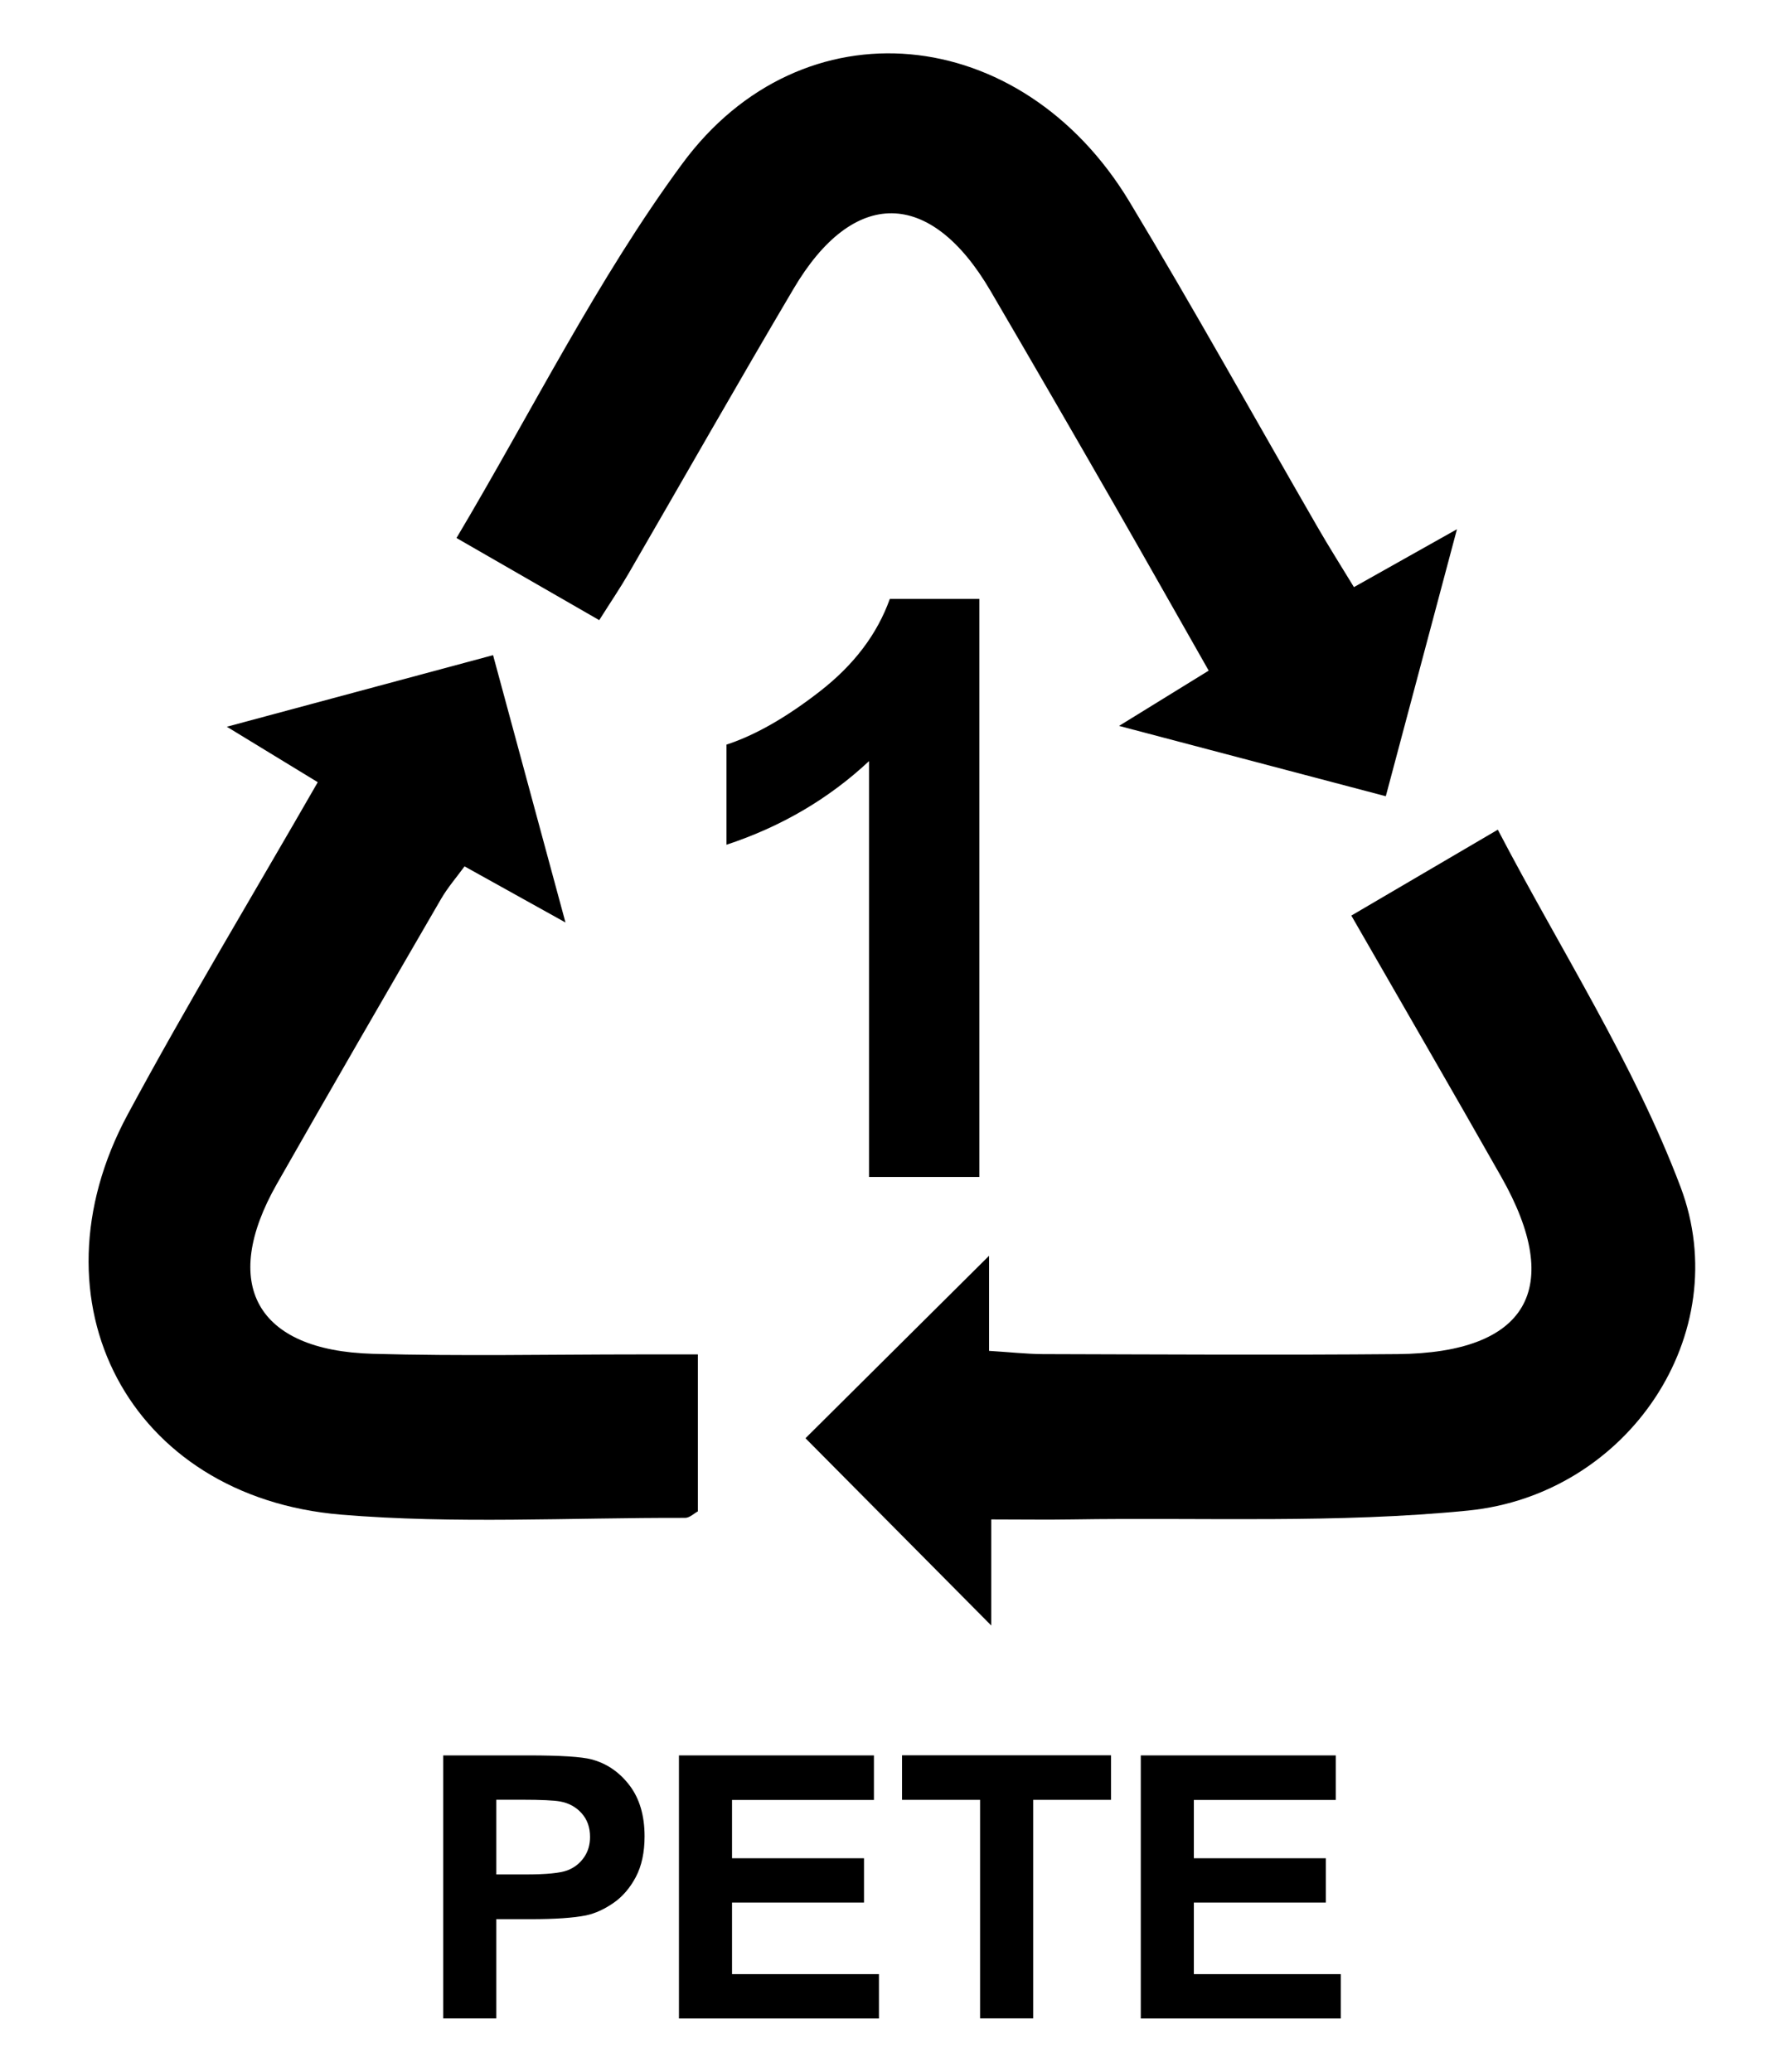
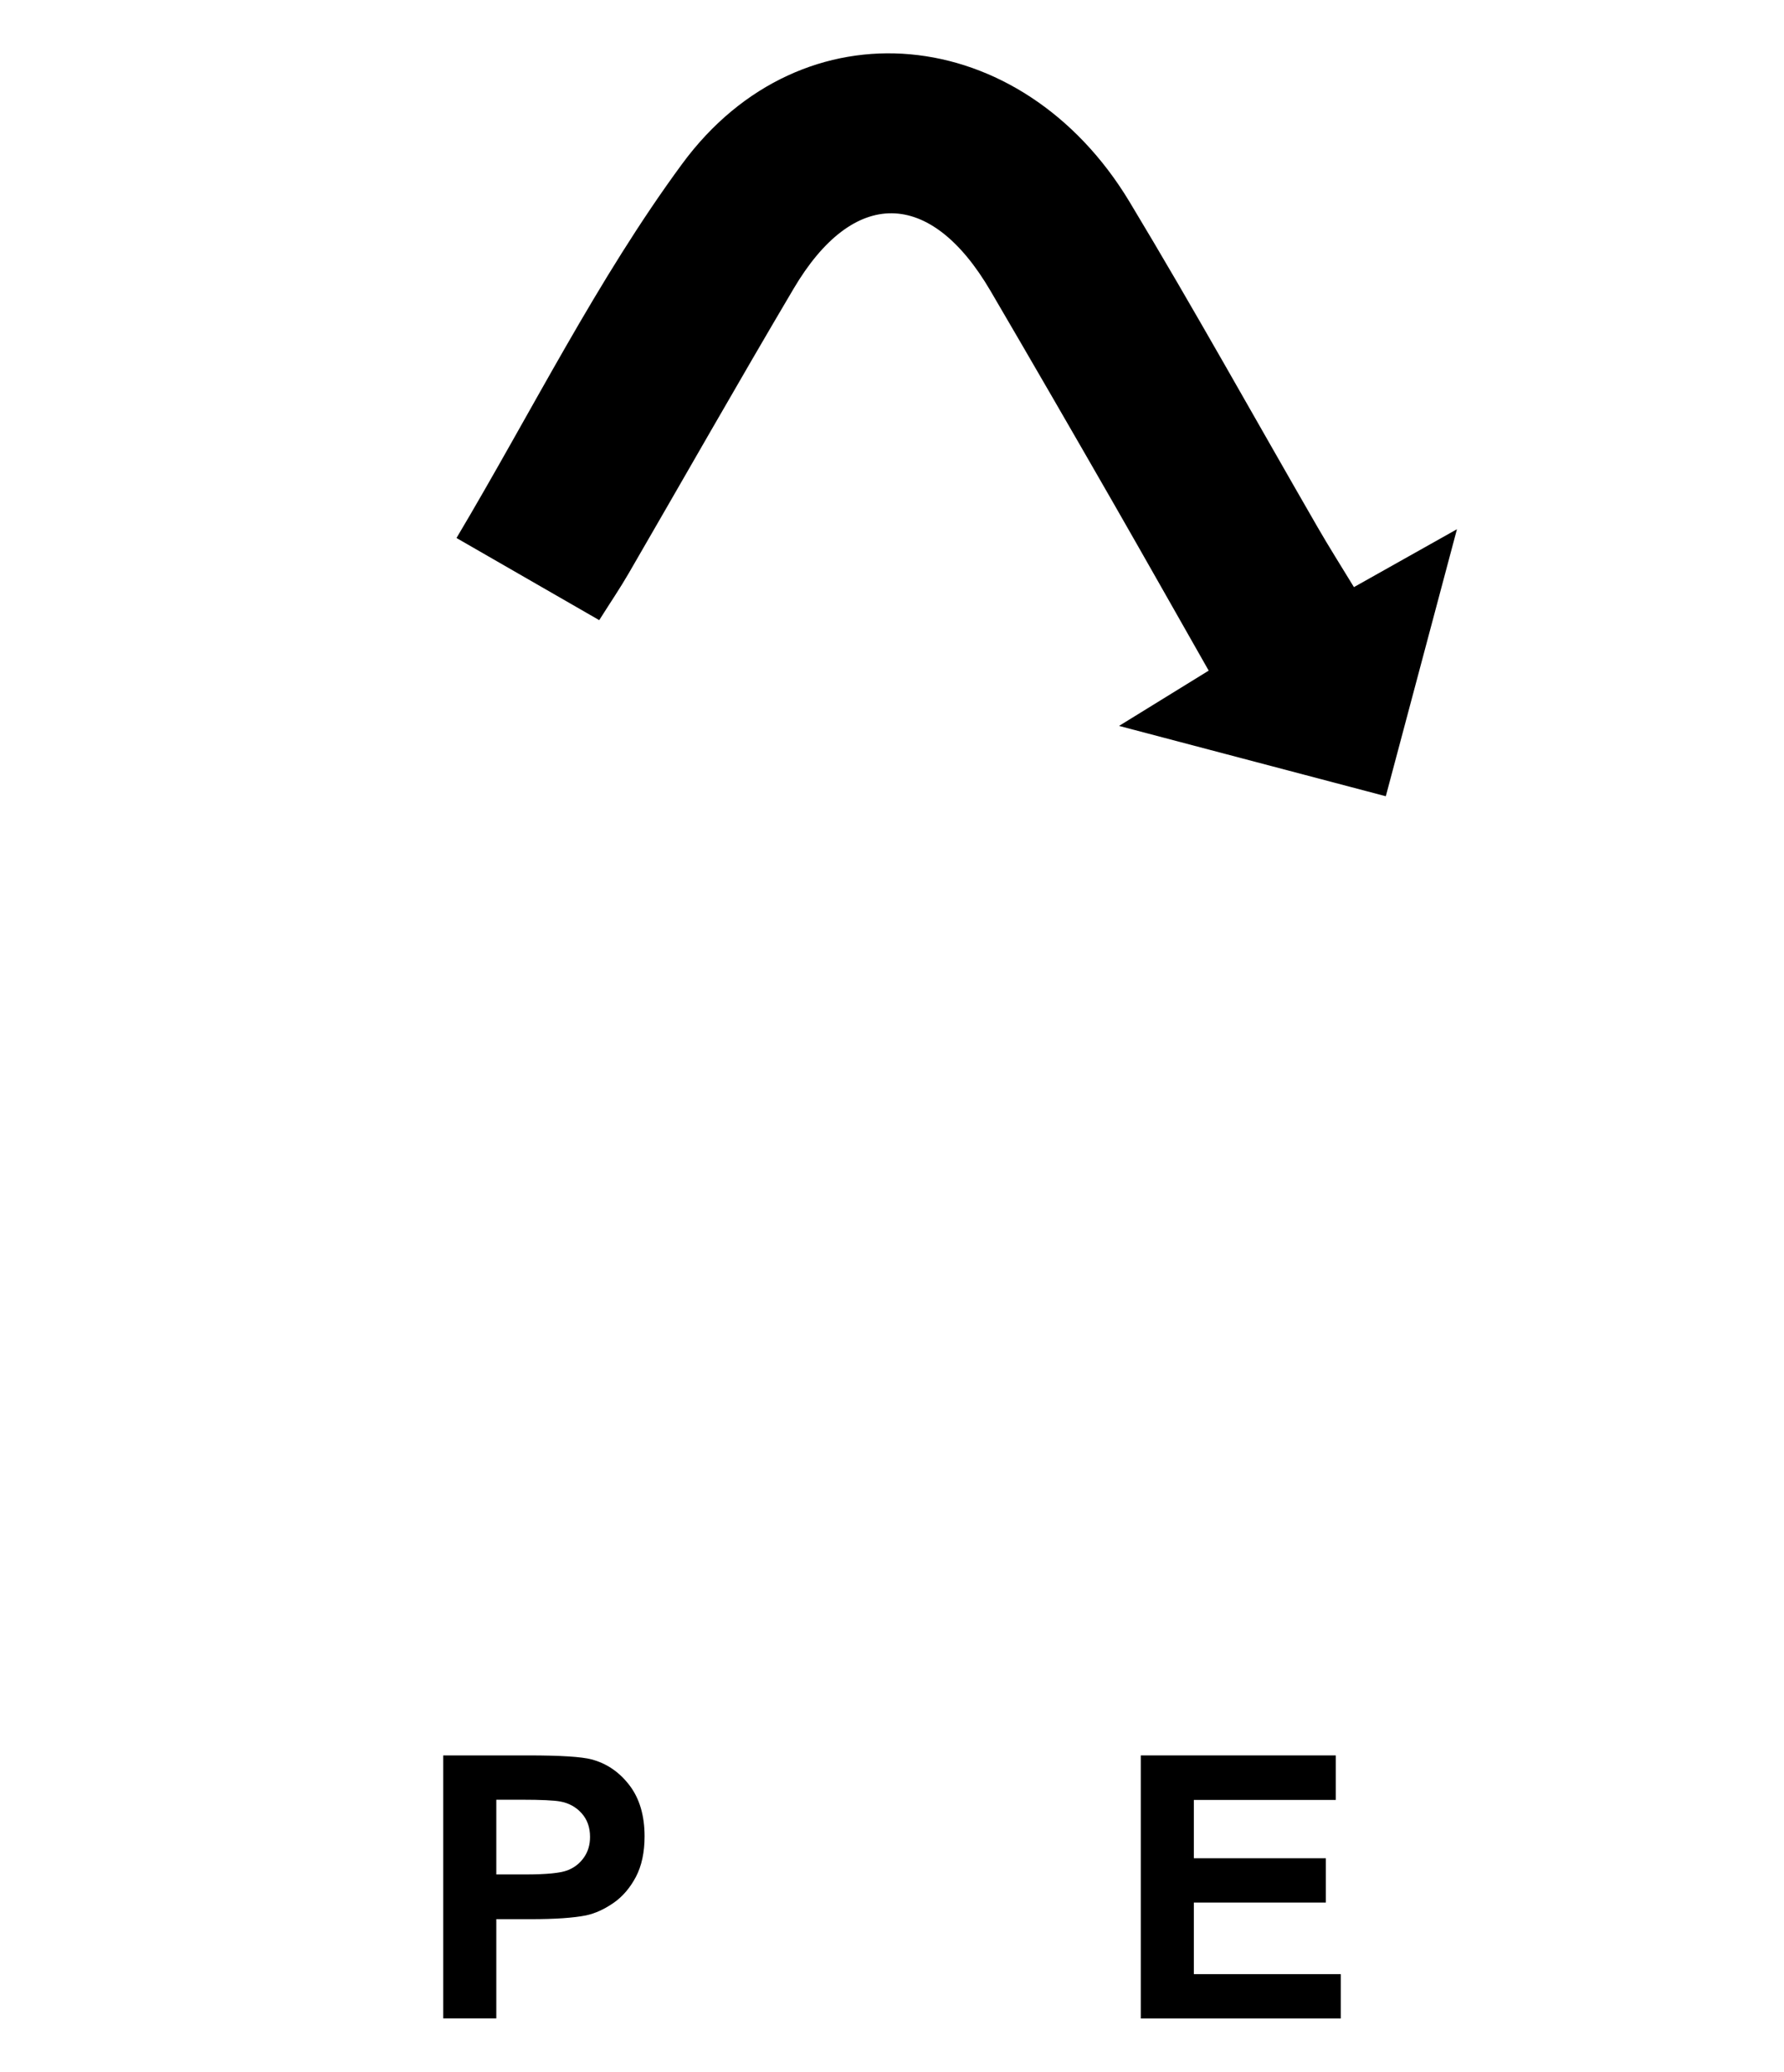
<svg xmlns="http://www.w3.org/2000/svg" id="Layer_1" viewBox="0 0 170.74 198.24">
  <path d="m129.58,56.18c3.23-1.81,6.1-3.42,9.86-5.54-2.36,8.85-4.5,16.9-6.81,25.55-8.42-2.22-16.39-4.32-25.53-6.73,3.27-2.02,5.69-3.51,8.58-5.29-3.1-5.45-6.09-10.75-9.12-16.03-3.9-6.79-7.82-13.57-11.77-20.32-5.74-9.8-13.11-9.9-18.84-.19-5.34,9.03-10.52,18.16-15.78,27.23-.81,1.4-1.72,2.74-2.82,4.48-4.59-2.64-8.85-5.1-13.66-7.86,7.29-12.26,13.46-24.74,21.59-35.79C76.79.03,97.76,2.17,108.09,19.29c6.19,10.27,12.01,20.76,18.01,31.15,1.06,1.84,2.2,3.64,3.48,5.74Z" />
-   <path d="m94.89,155.56c-6.44-6.49-12.24-12.34-17.8-17.94,5.62-5.58,11.54-11.47,17.57-17.46v9.1c1.96.12,3.55.3,5.13.31,11.32.03,22.65.1,33.97,0,12.41-.11,15.99-6.26,9.92-16.96-4.66-8.22-9.41-16.4-14.35-25,4.49-2.63,8.75-5.13,14.02-8.22,6.02,11.53,13.03,22.38,17.49,34.19,5.3,14.05-5.03,29.43-20.32,30.96-12.54,1.25-25.27.65-37.91.85-2.45.04-4.9,0-7.74,0v10.16Z" />
-   <path d="m30.4,74.84c-2.81-1.72-5.31-3.24-8.69-5.3,8.9-2.39,16.95-4.56,25.48-6.85,2.31,8.52,4.5,16.61,6.93,25.58-3.62-2.01-6.47-3.6-9.66-5.37-.77,1.05-1.61,2.02-2.25,3.12-5.27,9.08-10.53,18.16-15.72,27.28-5.45,9.59-1.96,15.92,9.14,16.24,8.49.24,17,.06,25.5.06,1.78,0,3.57,0,5.66,0v15.02c-.36.19-.79.62-1.21.62-10.99-.03-22.04.6-32.95-.31-20.26-1.69-30.06-20.37-20.41-38.29,5.68-10.55,11.89-20.82,18.19-31.79Z" />
-   <path d="m93.73,112.62h-10.56v-39.79c-3.86,3.61-8.4,6.27-13.64,8v-9.58c2.75-.9,5.75-2.61,8.98-5.13,3.23-2.52,5.45-5.45,6.65-8.81h8.57v55.3Z" />
  <path d="m42.42,193.13v-25.16h8.15c3.09,0,5.1.13,6.04.38,1.44.38,2.65,1.2,3.62,2.46.97,1.26,1.46,2.9,1.46,4.9,0,1.54-.28,2.84-.84,3.9-.56,1.05-1.27,1.88-2.14,2.48s-1.74,1-2.63,1.19c-1.21.24-2.97.36-5.27.36h-3.31v9.49h-5.08Zm5.08-20.91v7.14h2.78c2,0,3.34-.13,4.02-.39.68-.26,1.2-.68,1.59-1.24s.58-1.21.58-1.96c0-.92-.27-1.67-.81-2.27-.54-.6-1.22-.97-2.04-1.12-.61-.11-1.83-.17-3.66-.17h-2.46Z" />
-   <path d="m64.98,193.13v-25.16h18.66v4.26h-13.58v5.58h12.63v4.24h-12.63v6.85h14.06v4.24h-19.14Z" />
-   <path d="m93.8,193.13v-20.91h-7.47v-4.26h20v4.26h-7.45v20.91h-5.08Z" />
  <path d="m109.18,193.13v-25.16h18.66v4.26h-13.58v5.58h12.63v4.24h-12.63v6.85h14.06v4.24h-19.14Z" />
</svg>